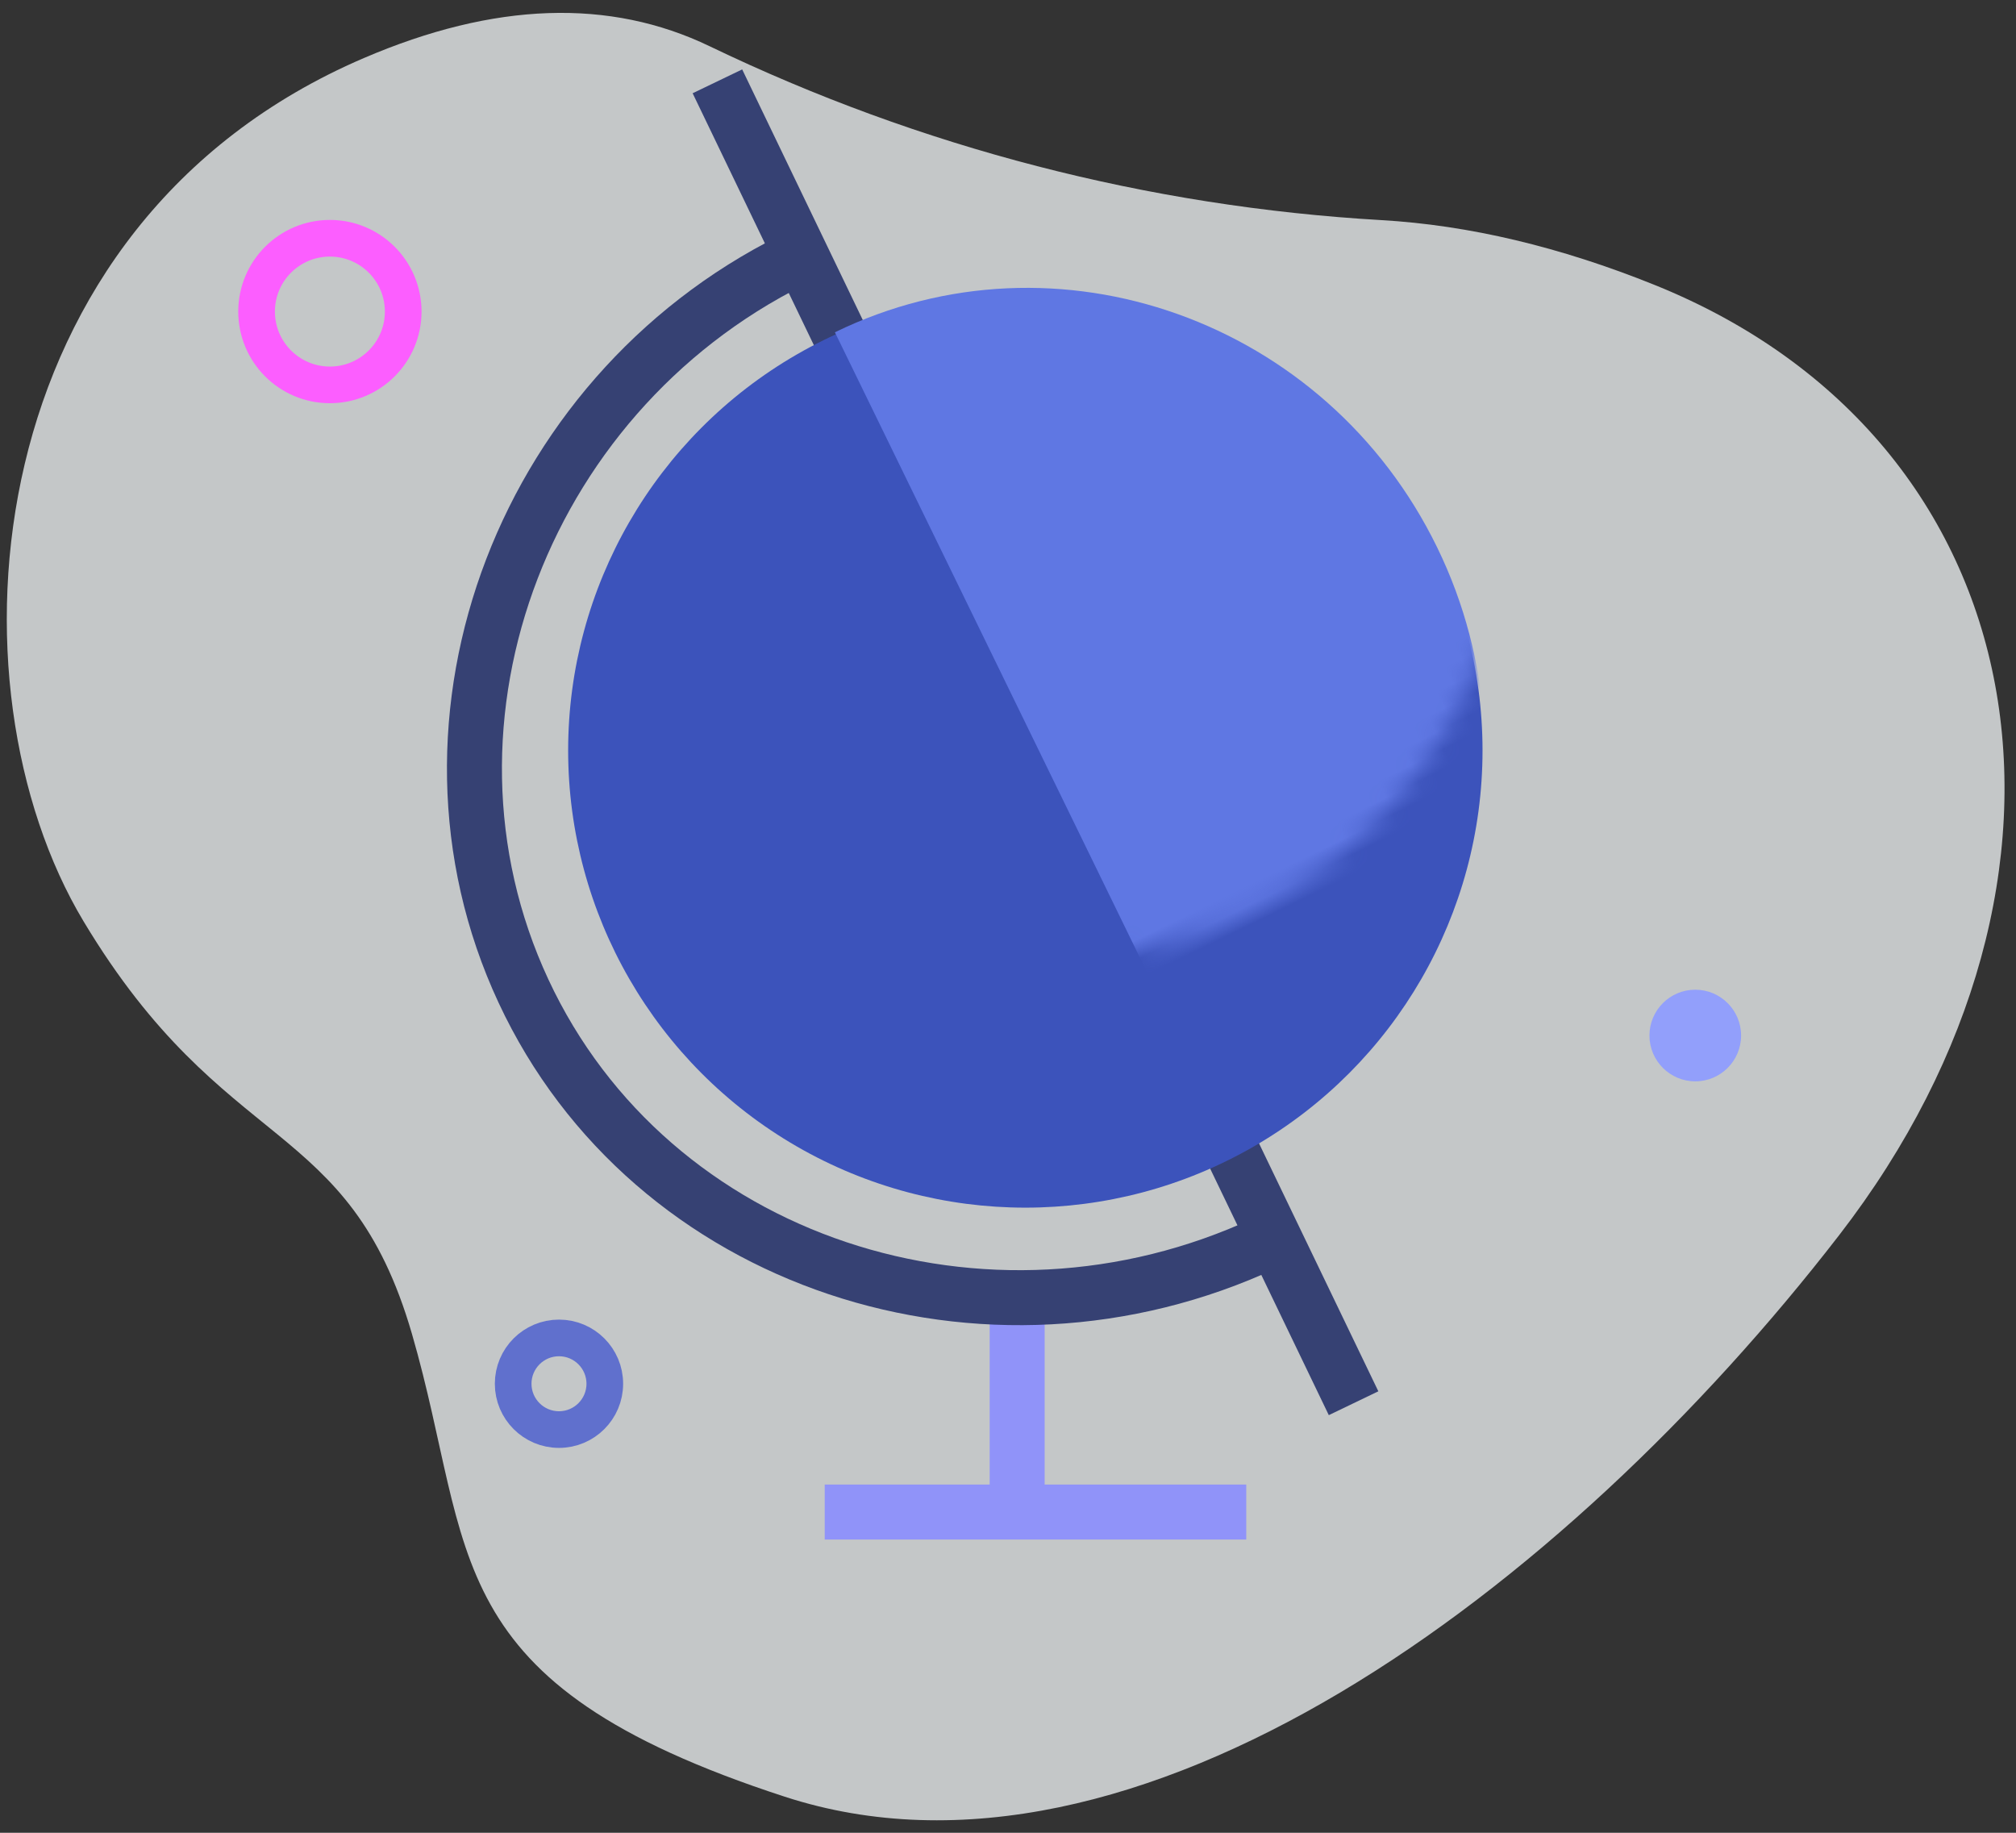
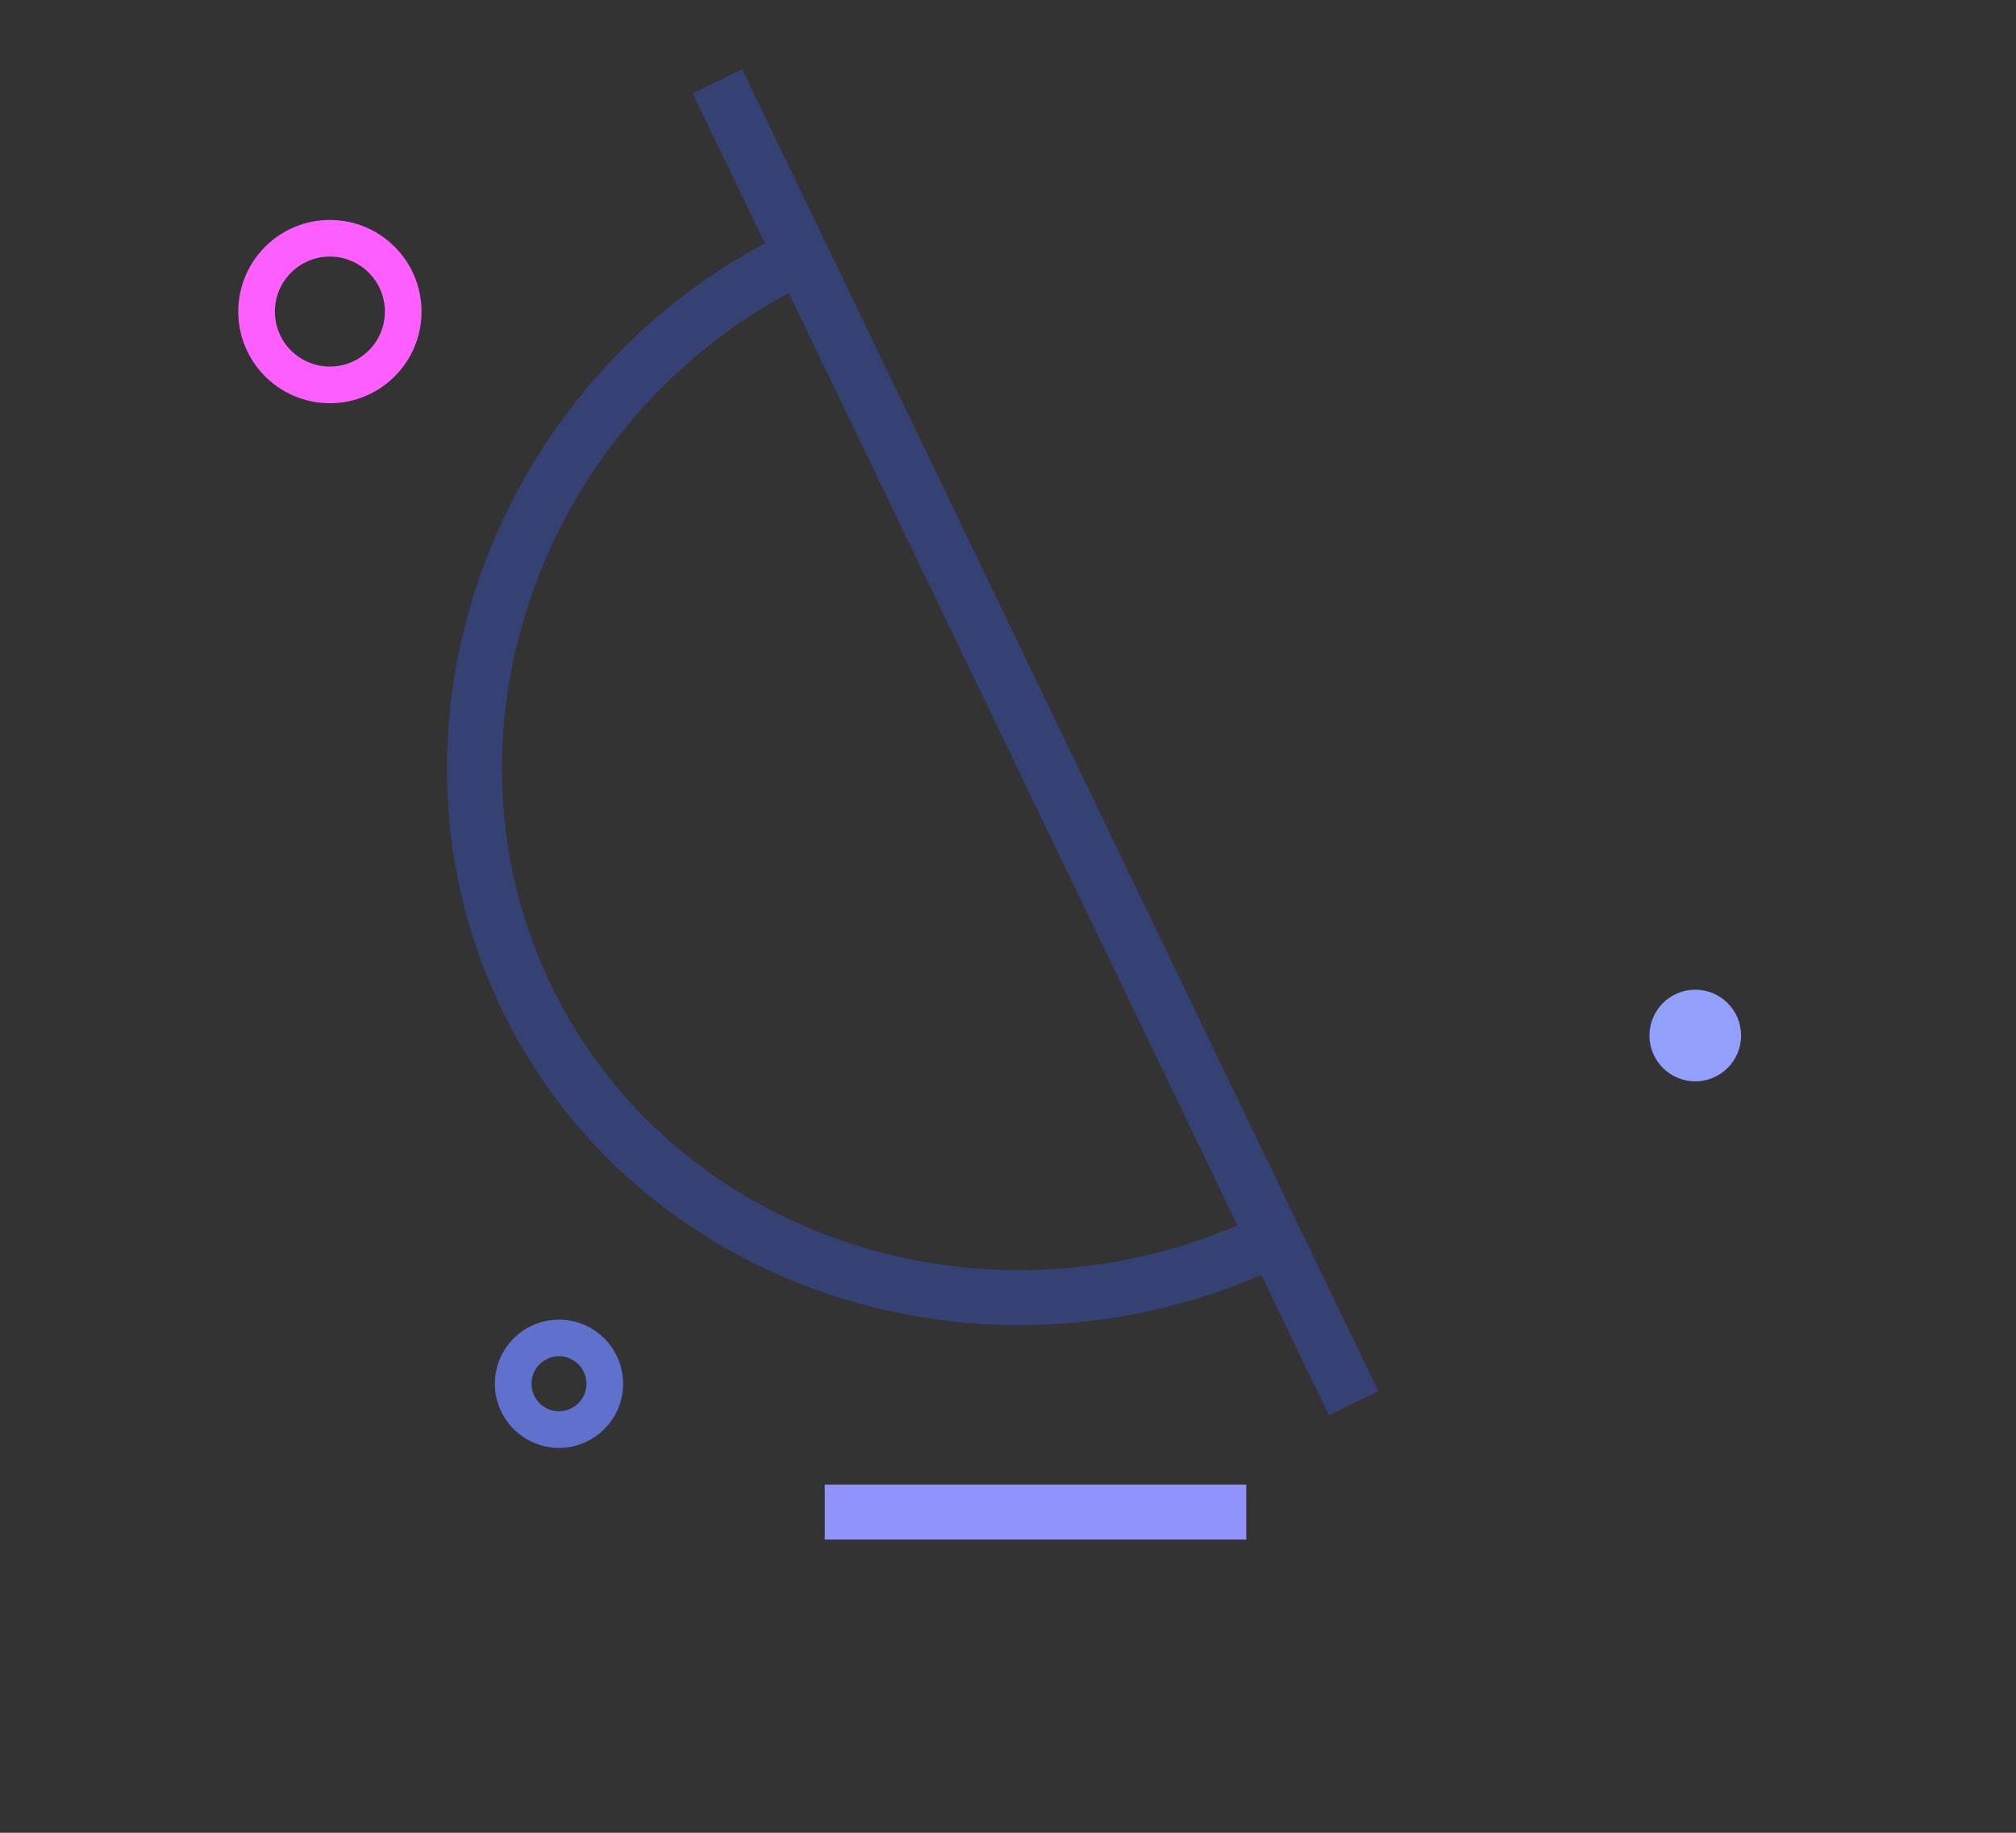
<svg xmlns="http://www.w3.org/2000/svg" xmlns:xlink="http://www.w3.org/1999/xlink" width="110px" height="100px" viewBox="0 0 110 100" version="1.1">
  <rect x="0" y="0" width="110" height="100" fill="#333333" stroke="none" />
  <title>Education_ico</title>
  <desc>Created with Sketch.</desc>
  <defs>
-     <circle id="path-1" cx="24.946" cy="24.946" r="24.946" />
-   </defs>
+     </defs>
  <g id="Page-1" stroke="none" stroke-width="1" fill="none" fill-rule="evenodd">
    <g id="Safety-&amp;-education-2" transform="translate(-248, -1789)">
      <g id="Edu-focused" transform="translate(195, 1778)">
        <g id="Education_ico">
-           <path d="M92.137,17.271 C87.506,16.057 82.412,15.643 76.857,16.028 C54.205,17.599 42.974,39.058 51.265,62.219 C59.556,85.38 76.374,109.15 96.511,109.142 C116.648,109.134 116.668,101.72 123.656,91.424 C130.644,81.127 136.326,85.398 147.655,75.546 C158.983,65.694 165.045,41.238 147.674,26.02 C141.842,20.91 135.924,18.762 129.919,19.575 L129.919,19.575 C117.296,21.283 104.46,20.5 92.137,17.271 Z" id="Mask" fill="#F5F8FA" opacity="0.748" transform="translate(103.543, 62.516) scale(-1, 1) rotate(-18) translate(-103.543, -62.516) " />
          <circle id="Oval-3" stroke="#FC5EFF" stroke-width="2" cx="71" cy="28" r="4" />
          <circle id="Oval-3-Copy" fill="#929FFB" cx="145.5" cy="67.5" r="2.5" />
          <circle id="Oval-3-Copy-2" stroke="#6070CD" stroke-width="2" cx="83.5" cy="86.5" r="2.5" />
-           <rect id="Rectangle" x="0" y="0" width="218" height="128" />
-           <polygon id="Rectangle-5" fill="#9093F9" points="107 83 110 83 110 94 107 94" />
          <rect id="Rectangle-6" fill="#9093F9" x="98" y="92" width="23" height="3" />
          <path d="M125.255,73.827 C125.246,57.014 111.743,42.906 95.306,42.898 C78.87,42.889 65.726,56.984 65.734,73.796" id="Oval-19" stroke="#364173" stroke-width="3" transform="translate(95.495, 58.362) rotate(-115) translate(-95.495, -58.362) " />
          <path d="M92.795,16.789 L126.205,86.211" id="Line-4" stroke="#364173" stroke-width="3" stroke-linecap="square" />
          <g id="Group-5" transform="translate(84, 27)">
            <g id="Oval-19-+-Line-3-+-Line-3-+-Line-3-Mask">
              <mask id="mask-2" fill="white">
                <use xlink:href="#path-1" />
              </mask>
              <use id="Mask" fill="#3C53BB" xlink:href="#path-1" />
              <path d="M61.397,31.4 C61.397,17.929 50.228,7.009 36.451,7.009 C22.674,7.009 11.506,17.929 11.506,31.4" id="Oval-19" fill="#5F77E3" mask="url(#mask-2)" transform="translate(36.451, 19.205) rotate(64) translate(-36.451, -19.205) " />
            </g>
          </g>
        </g>
      </g>
    </g>
  </g>
</svg>